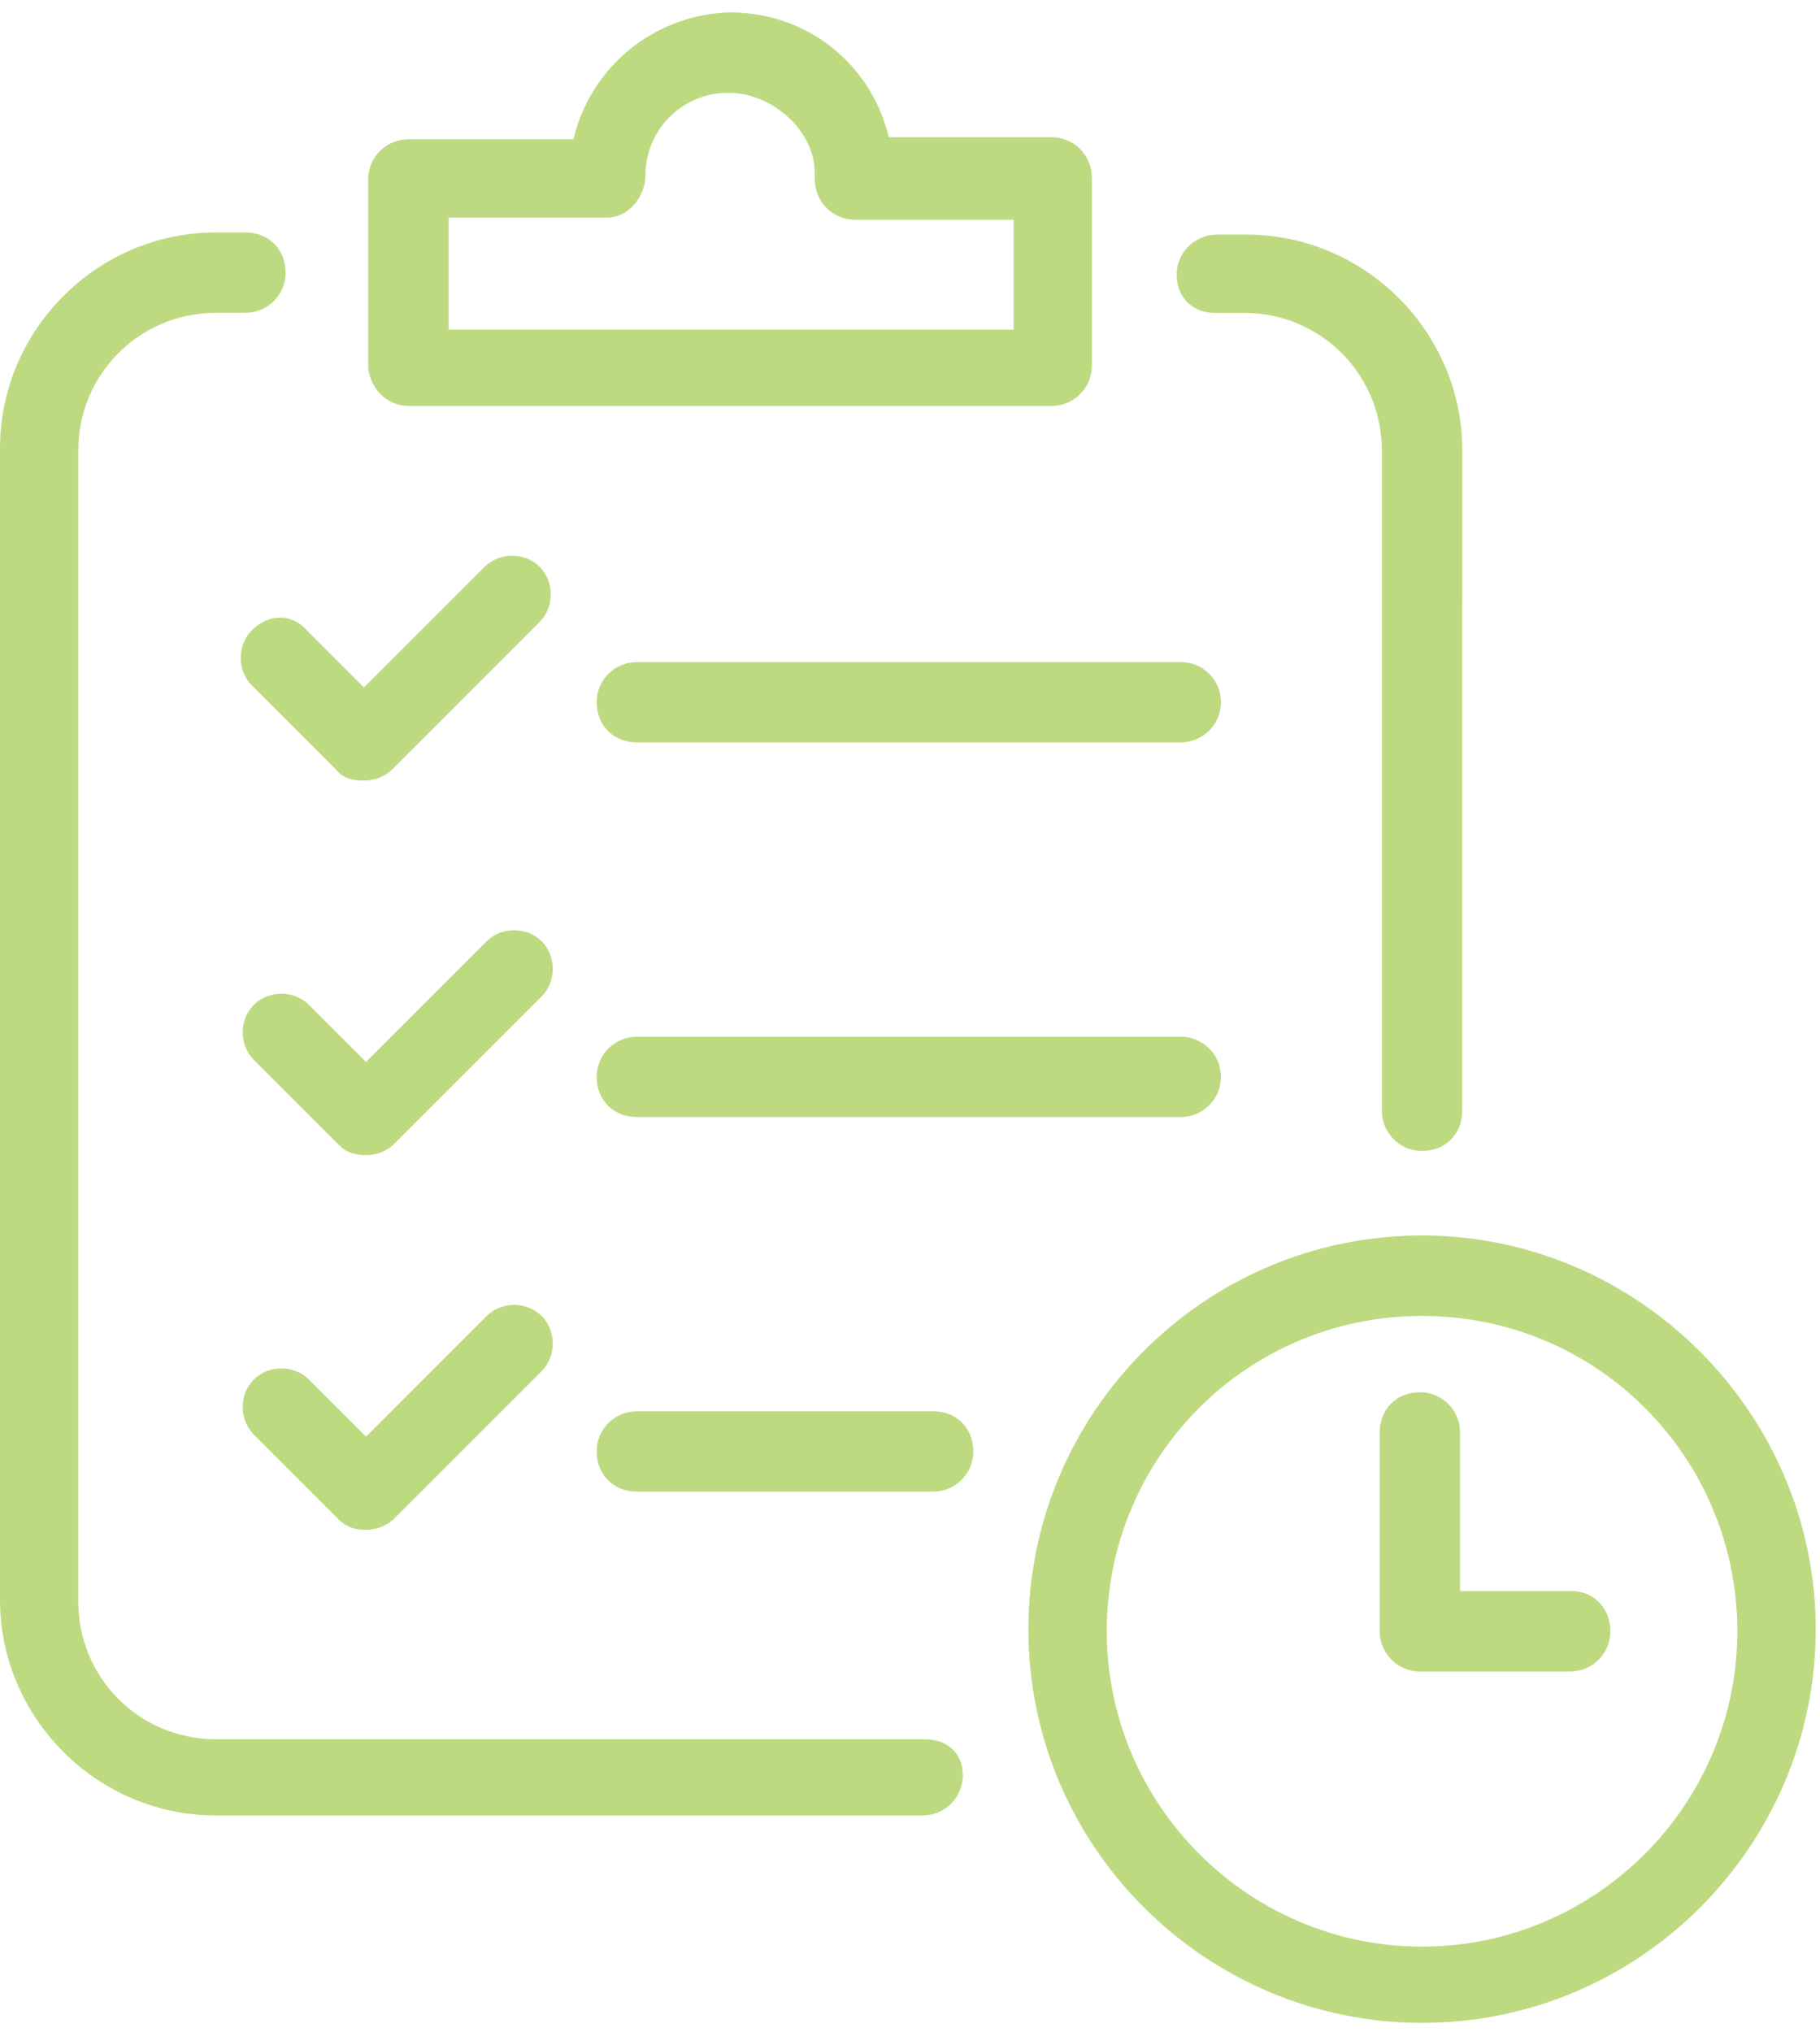
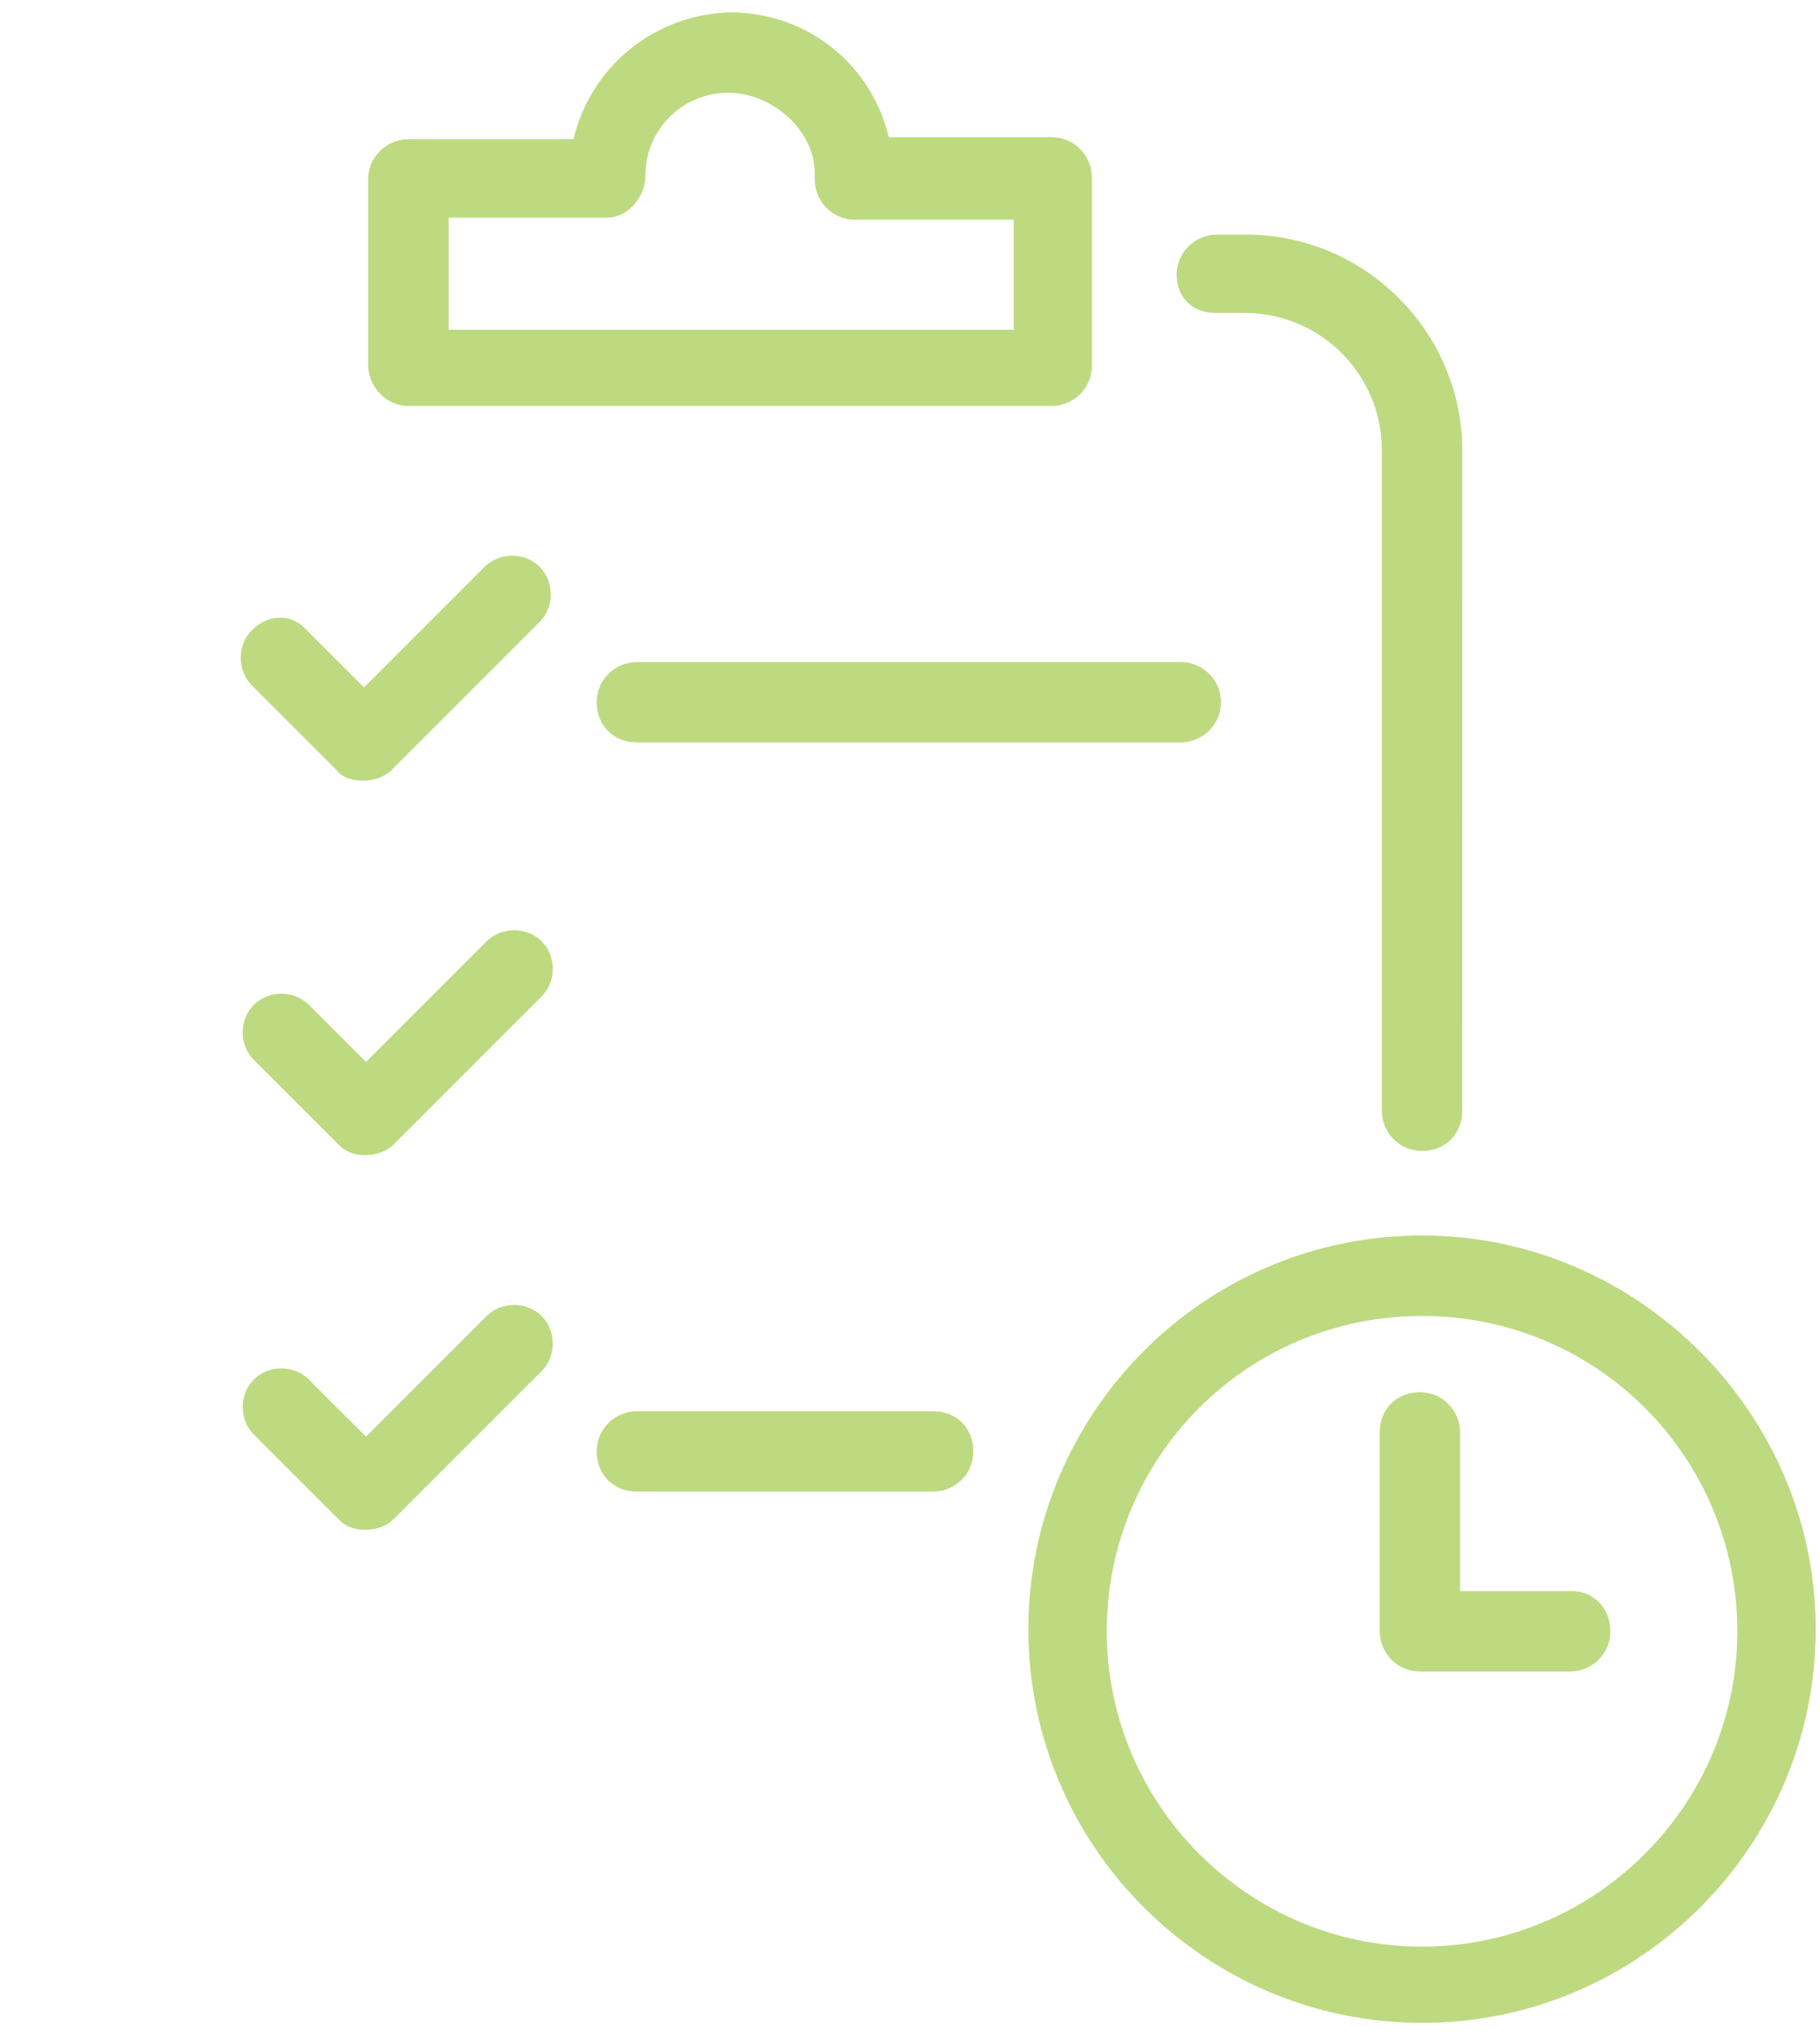
<svg xmlns="http://www.w3.org/2000/svg" fill="none" viewBox="0 0 86 96" height="96" width="86">
  <path fill="#BDDA80" d="M55.793 31.281H30.094C29.094 31.281 28.195 32.082 28.195 33.18C28.195 34.281 28.996 35.078 30.094 35.078H55.793C56.793 35.078 57.691 34.277 57.691 33.18C57.695 32.078 56.793 31.281 55.793 31.281Z" />
  <path fill="#BDDA80" d="M11.899 29.782C11.2 30.481 11.2 31.681 11.899 32.384L15.899 36.384C16.2 36.782 16.7 36.884 17.2 36.884C17.7 36.884 18.2 36.685 18.501 36.384L25.501 29.384C26.2 28.685 26.2 27.485 25.501 26.782C24.802 26.083 23.603 26.083 22.899 26.782L17.2 32.481L14.501 29.782C13.798 28.981 12.7 28.981 11.899 29.782Z" />
-   <path fill="#BDDA80" d="M55.793 48.984H30.094C29.094 48.984 28.195 49.785 28.195 50.883C28.195 51.984 28.996 52.781 30.094 52.781H55.793C56.793 52.781 57.691 51.98 57.691 50.883C57.695 49.785 56.793 48.984 55.793 48.984Z" />
  <path fill="#BDDA80" d="M25.595 44.477C24.895 43.778 23.696 43.778 22.993 44.477L17.294 50.177L14.595 47.477C13.896 46.778 12.696 46.778 11.993 47.477C11.294 48.177 11.294 49.376 11.993 50.079L15.993 54.079C16.392 54.478 16.794 54.579 17.294 54.579C17.794 54.579 18.294 54.38 18.595 54.079L25.595 47.079C26.294 46.376 26.294 45.177 25.595 44.477Z" />
  <path fill="#BDDA80" d="M44.094 66.68H30.094C29.094 66.68 28.195 67.481 28.195 68.578C28.195 69.68 28.996 70.477 30.094 70.477H44.094C45.094 70.477 45.992 69.676 45.992 68.578C45.996 67.48 45.195 66.68 44.094 66.68Z" />
  <path fill="#BDDA80" d="M22.997 62.181L17.298 67.88L14.595 65.181C13.896 64.481 12.696 64.481 11.993 65.181C11.294 65.88 11.294 67.079 11.993 67.782L15.993 71.782C16.392 72.181 16.794 72.282 17.294 72.282C17.794 72.282 18.294 72.083 18.595 71.782L25.595 64.782C26.294 64.083 26.294 62.884 25.595 62.181C24.895 61.481 23.696 61.481 22.997 62.181Z" />
-   <path fill="#BDDA80" d="M43.699 82.179H10.199C6.597 82.179 3.699 79.281 3.699 75.679V21.281C3.699 17.68 6.597 14.781 10.199 14.781H11.597C12.597 14.781 13.496 13.98 13.496 12.883C13.496 11.781 12.695 10.984 11.597 10.984H10.199C4.597 10.984 0 15.586 0 21.183V75.581C0 81.183 4.602 85.78 10.199 85.78H43.597C44.597 85.78 45.495 84.98 45.495 83.882C45.499 82.78 44.699 82.179 43.699 82.179Z" />
  <path fill="#BDDA80" d="M57.398 14.785H58.797C62.398 14.785 65.297 17.683 65.297 21.285V52.484C65.297 53.484 66.097 54.382 67.195 54.382C68.297 54.382 69.094 53.582 69.094 52.484L69.097 21.285C69.097 15.683 64.496 11.086 58.898 11.086H57.5C56.5 11.086 55.602 11.887 55.602 12.984C55.598 14.082 56.398 14.785 57.398 14.785Z" />
  <path fill="#BDDA80" d="M19.297 19.18H49.695C50.695 19.18 51.594 18.379 51.594 17.281V8.383C51.594 7.383 50.793 6.484 49.695 6.484H41.996C41.195 3.086 38.195 0.586 34.496 0.586C30.898 0.68 27.898 3.18 27.098 6.578H19.297C18.297 6.578 17.398 7.379 17.398 8.477V17.375C17.5 18.379 18.297 19.18 19.297 19.18ZM21.2 10.281H28.7C29.7 10.281 30.5 9.281 30.5 8.281C30.5 6.082 32.301 4.383 34.399 4.383C36.5 4.379 38.5 6.18 38.5 8.18V8.48C38.5 9.48 39.301 10.379 40.399 10.379H47.899V15.578H21.2L21.2 10.281Z" />
  <path fill="#BDDA80" d="M67.196 58.375C56.895 58.375 48.594 66.773 48.594 76.977C48.594 87.278 56.992 95.579 67.196 95.579C77.497 95.579 85.798 87.181 85.798 76.977C85.794 66.778 77.395 58.375 67.196 58.375ZM67.196 91.977C58.997 91.977 52.298 85.278 52.298 77.079C52.294 68.876 58.895 62.177 67.196 62.177C75.496 62.177 82.094 68.876 82.094 77.075C82.094 85.278 75.395 91.977 67.196 91.977Z" />
  <path fill="#BDDA80" d="M74.293 75.18H68.992V67.68C68.992 66.68 68.191 65.781 67.094 65.781C65.992 65.781 65.195 66.582 65.195 67.68V77.078C65.195 78.078 65.996 78.976 67.094 78.976H74.195C75.195 78.976 76.094 78.176 76.094 77.078C76.094 75.98 75.293 75.18 74.293 75.18Z" />
</svg>